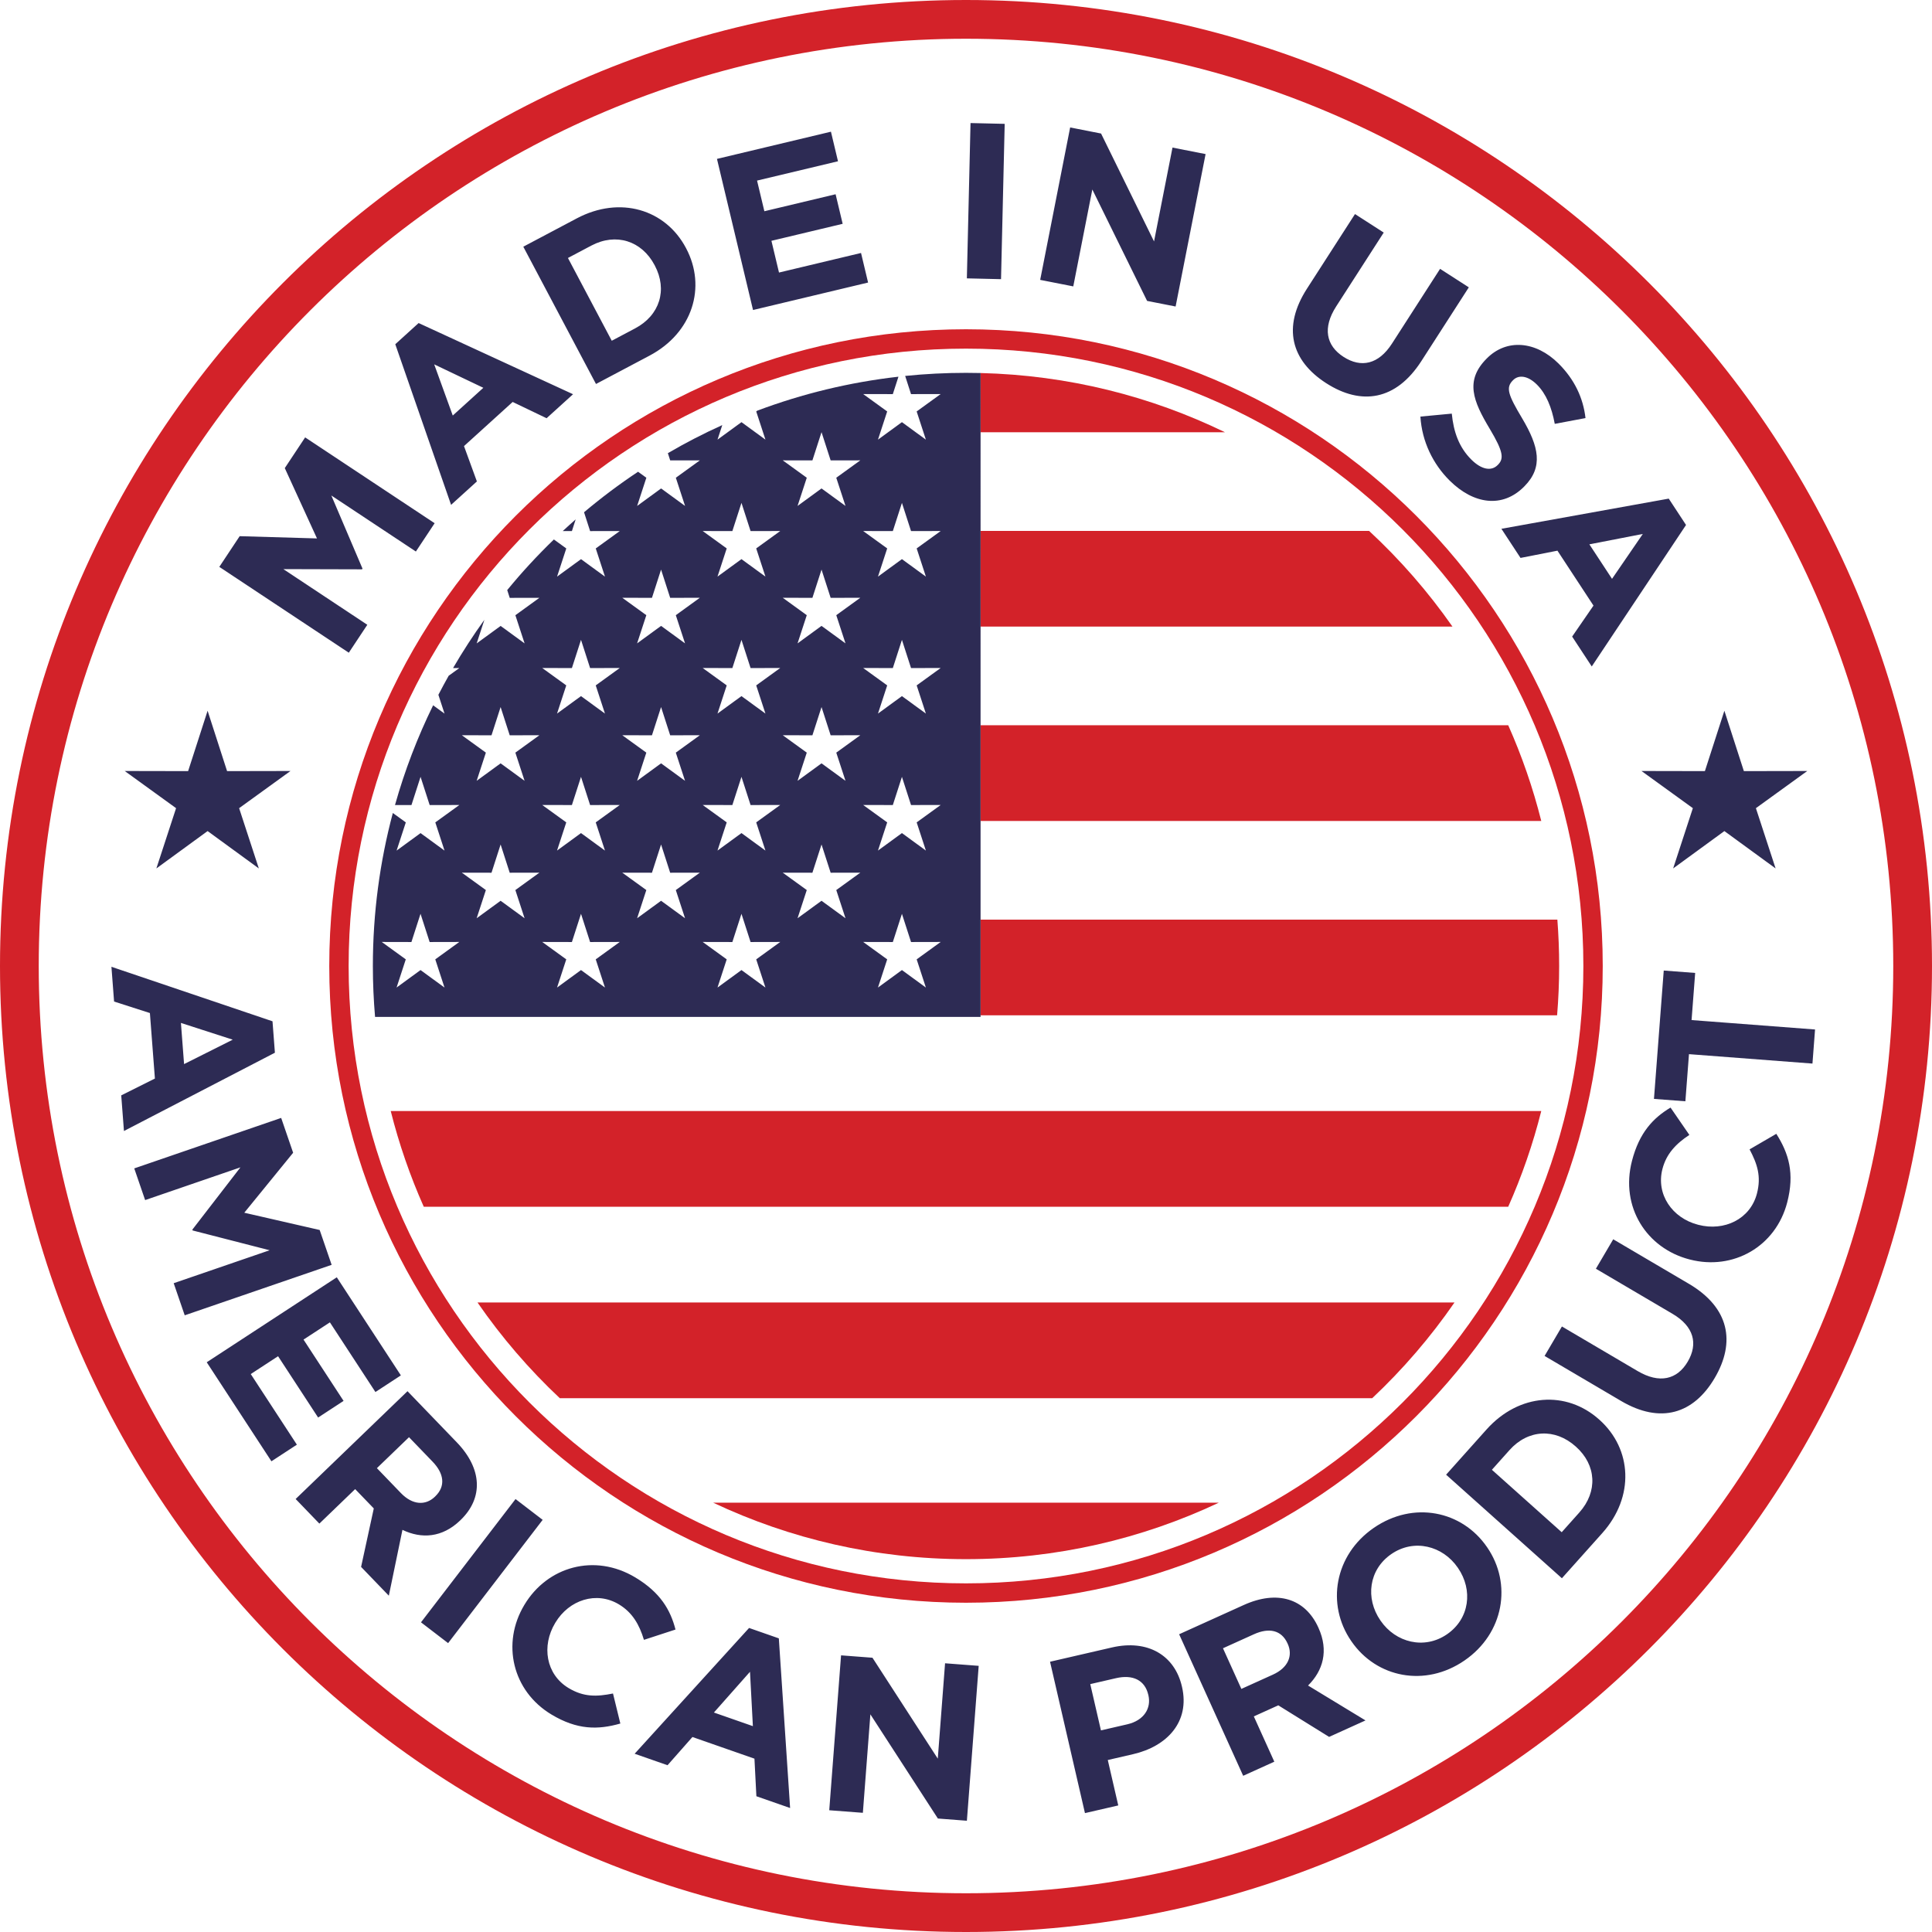
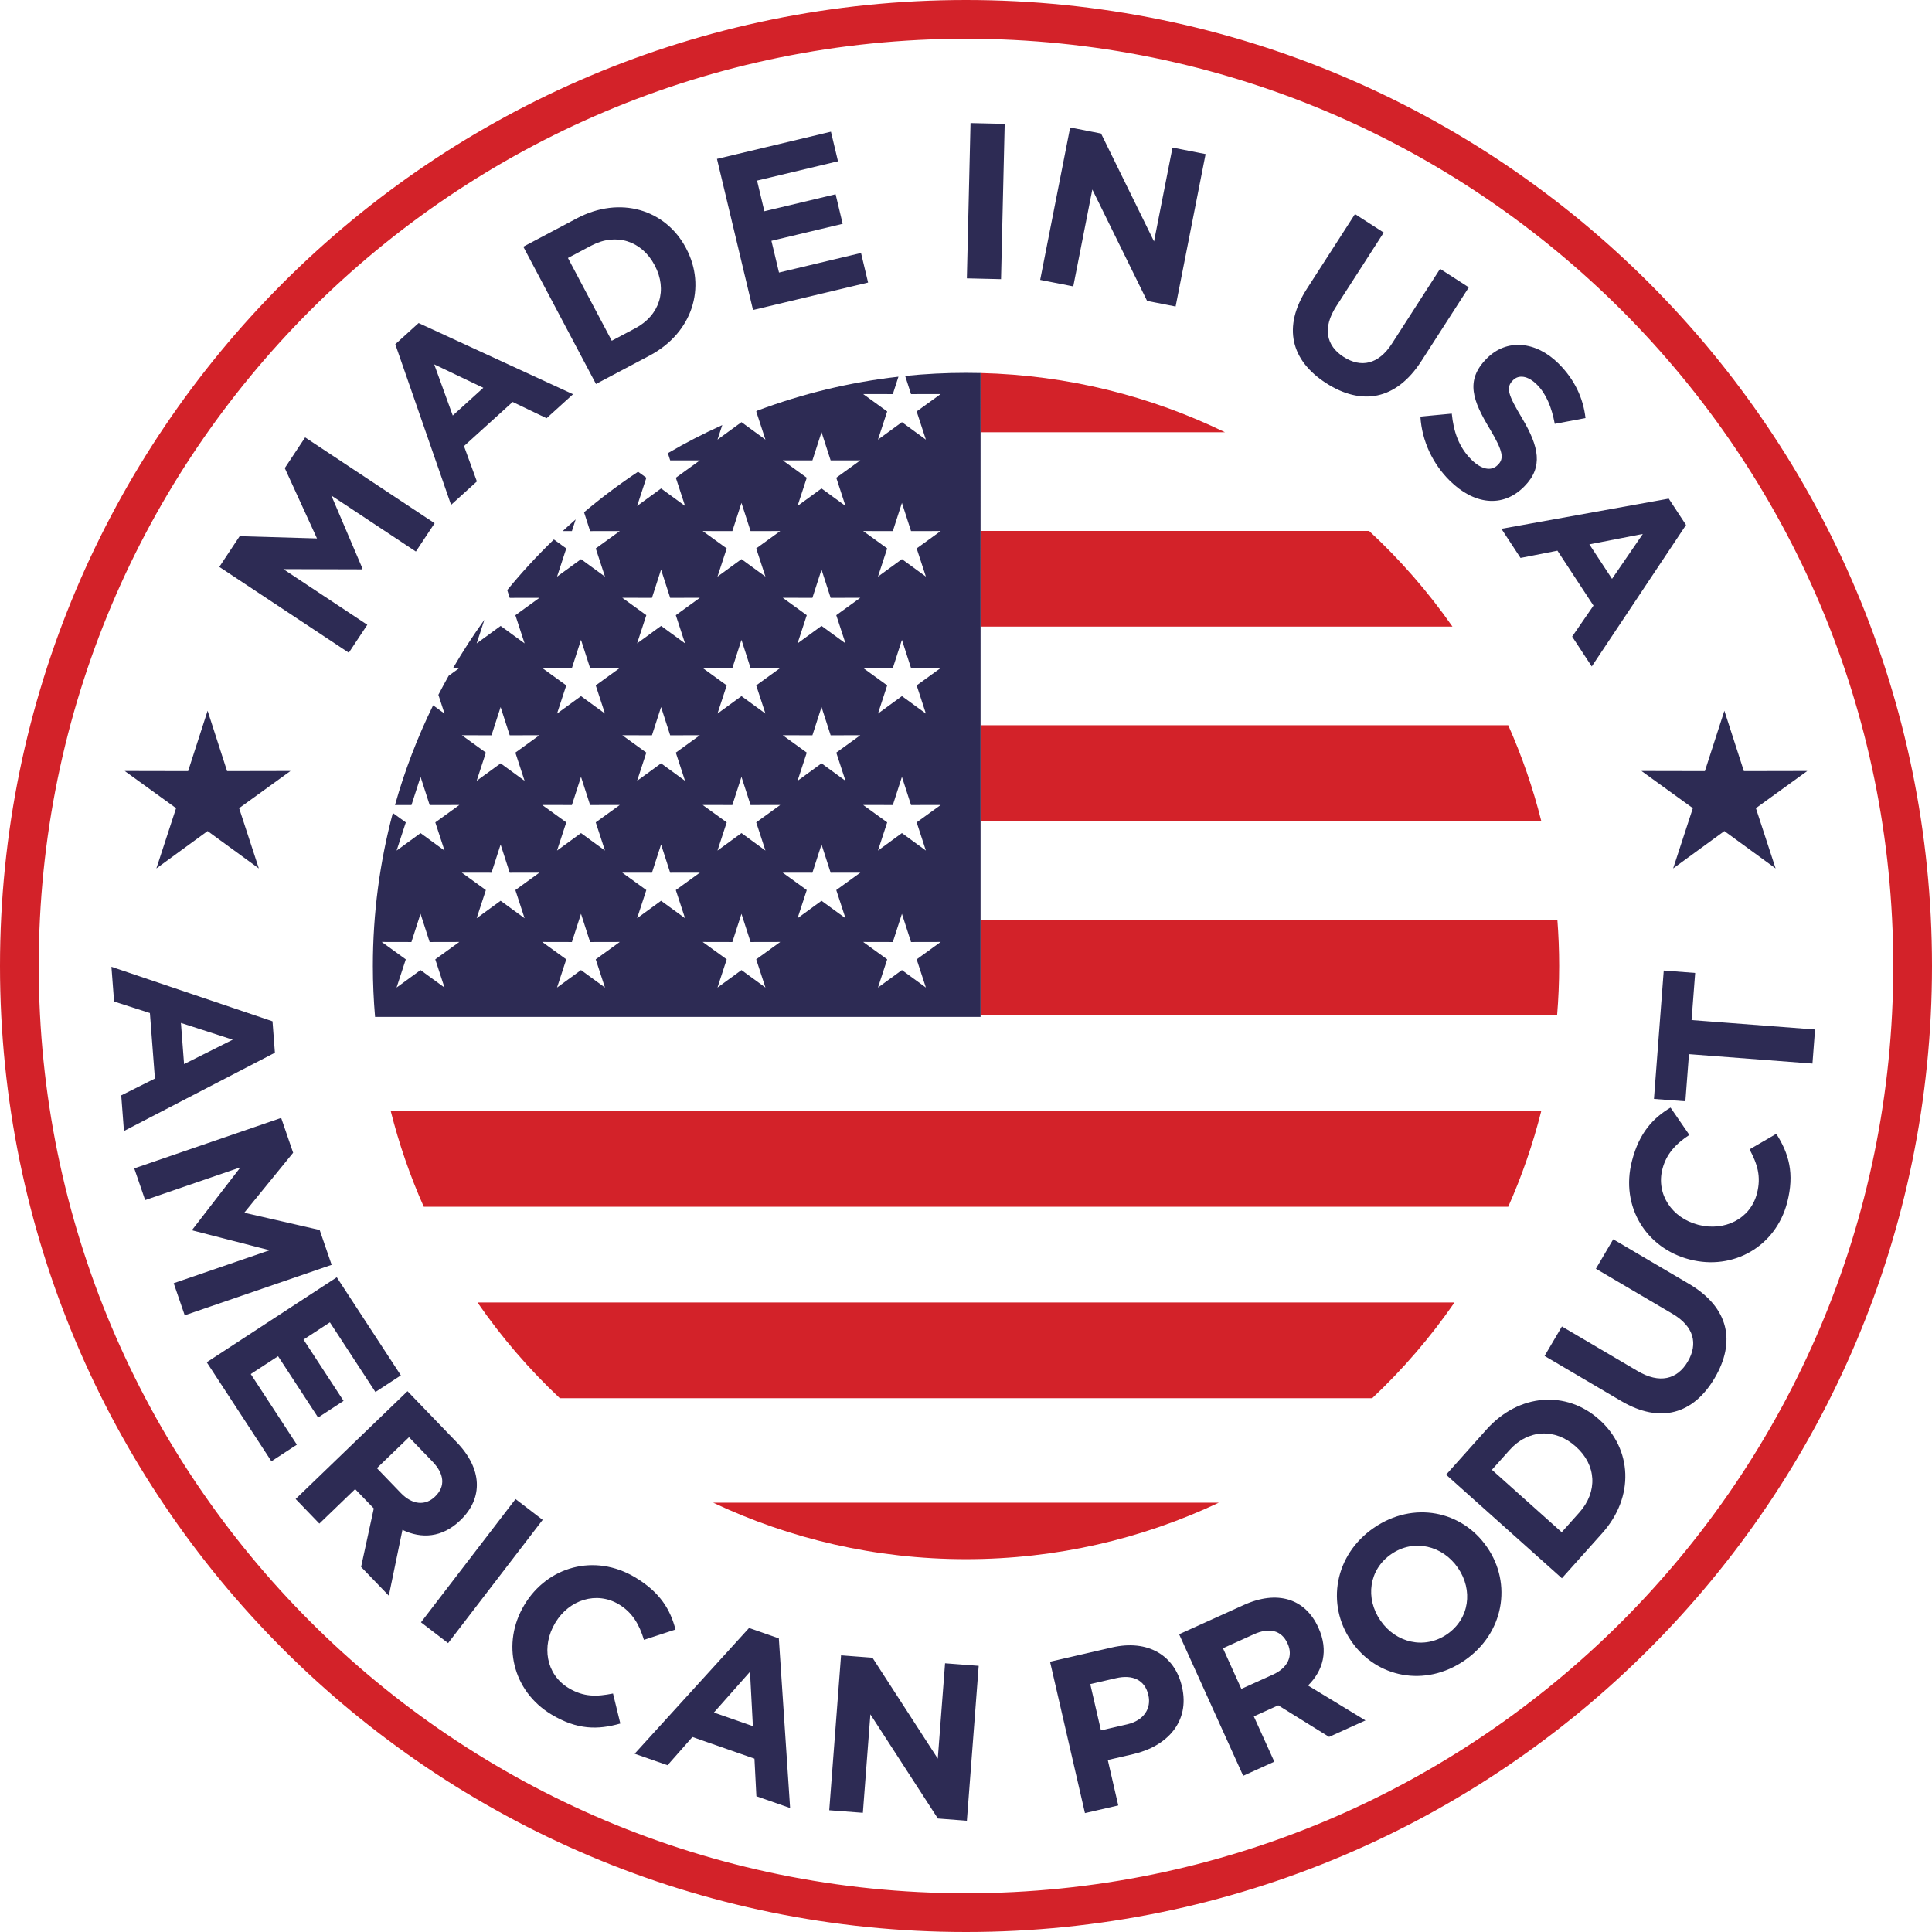
<svg xmlns="http://www.w3.org/2000/svg" id="Layer_2" viewBox="0 0 2012.3 2012.3">
  <defs>
    <style>.cls-1,.cls-2{fill-rule:evenodd;}.cls-1,.cls-2,.cls-3,.cls-4{stroke-width:0px;}.cls-1,.cls-3{fill:#2d2b54;}.cls-2,.cls-4{fill:#d32229;}</style>
  </defs>
  <g id="Layer_1-2">
    <path class="cls-4" d="M1006.15,0c277.83,0,529.37,112.62,711.45,294.7,182.08,182.08,294.7,433.62,294.7,711.45s-112.62,529.37-294.7,711.45c-182.07,182.07-433.61,294.7-711.45,294.7s-529.37-112.62-711.45-294.7C112.62,1535.52,0,1283.98,0,1006.15S112.62,476.78,294.7,294.7C476.78,112.62,728.31,0,1006.15,0h0ZM1689.07,323.22C1514.31,148.45,1272.85,40.35,1006.15,40.35s-508.16,108.1-682.93,282.87C148.45,497.99,40.35,739.45,40.35,1006.15s108.1,508.16,282.87,682.93c174.77,174.77,416.23,282.87,682.93,282.87s508.16-108.1,682.93-282.87c174.76-174.76,282.87-416.22,282.87-682.93s-108.11-508.17-282.87-682.93h0Z" />
-     <path class="cls-4" d="M1006.15,342.95c183.13,0,348.94,74.23,468.95,194.25,120.01,120.01,194.25,285.82,194.25,468.95s-74.23,348.94-194.25,468.95c-120.01,120.01-285.82,194.25-468.95,194.25s-348.94-74.23-468.95-194.25c-120.01-120.01-194.25-285.82-194.25-468.95s74.23-348.94,194.25-468.95c120.01-120.01,285.82-194.25,468.95-194.25h0ZM1460.84,551.46c-116.36-116.36-277.12-188.34-454.69-188.34s-338.33,71.98-454.69,188.34c-116.36,116.36-188.34,277.13-188.34,454.69s71.97,338.33,188.34,454.69c116.36,116.36,277.12,188.34,454.69,188.34s338.33-71.98,454.69-188.34c116.36-116.36,188.34-277.13,188.34-454.69s-71.97-338.33-188.34-454.69h0Z" />
    <path class="cls-3" d="M452.7,544.97l-134.87-89.4-21.2,31.99,33.53,73.25-80.53-2.35-21.2,31.98,134.87,89.4,19.28-29.09-87.47-57.98,81.94.23.51-.77-32.45-76.14,88.05,58.36,19.54-29.48h0ZM596.86,410.61l-160.84-74.13-24.31,22.06,58.12,167.3,26.88-24.39-13.43-36.82,50.69-45.97,35.34,16.95,27.56-25h0ZM503.43,403.92l-31.85,28.89-19.33-53.31,51.18,24.42h0ZM714.67,258.69l-.21-.41c-21.31-40.24-68.69-54.65-113.64-30.86l-55.77,29.53,75.71,143,55.77-29.53c44.94-23.8,59.45-71.49,38.14-111.74h0ZM682,276.52c13.41,25.33,5.24,51.89-20.5,65.52l-24.31,12.87-45.64-86.21,24.31-12.87c25.74-13.63,52.52-5.05,65.92,20.28l.22.41h0ZM904.17,294.29l-7.35-30.8-85.44,20.38-7.89-33.05,74.2-17.7-7.35-30.8-74.2,17.7-7.62-31.93,84.31-20.12-7.35-30.8-118.71,28.33,37.56,157.39,119.84-28.6h0ZM1042.64,290.77l3.81-161.77-35.59-.83-3.81,161.76,35.58.84h0ZM1224.47,319.26l31.23-158.77-34.47-6.78-19.23,97.75-55.17-112.38-32.2-6.33-31.22,158.76,34.47,6.78,19.85-100.93,57.04,116.05,29.71,5.84h0ZM1480.45,376.06l49.42-76.78-29.93-19.26-50.17,77.94c-13.89,21.57-32.1,25.52-50.37,13.76-18.27-11.76-21.97-30.36-7.71-52.52l49.55-76.97-29.93-19.27-50.05,77.75c-25.77,40.04-16.56,74.84,19.99,98.36,36.54,23.52,72.68,18.2,99.2-23.01h0ZM1587.45,506.83l.33-.33c19.86-20.03,15.02-41.42-2.26-70.6-14.82-24.78-17.3-32.12-9.81-39.68l.32-.32c5.54-5.59,15.02-4.97,24.7,4.63,9.69,9.6,15.47,23.8,18.65,40.95l32.02-6.02c-2.38-20.91-11.46-40.33-28.2-56.92-23.47-23.28-53.88-26.09-74.56-5.24l-.32.32c-22.63,22.82-14.04,44.03,3.25,72.89,14.33,23.97,15,31.15,8.66,37.56l-.32.32c-6.67,6.73-16.98,4.65-27.32-5.6-13.13-13.03-18.6-29.18-20.47-47.97l-32.68,3.08c1.59,25.98,13.12,49.47,30.53,66.72,24.79,24.58,54.88,29.03,77.5,6.21h0ZM1657.91,694.17l98.2-147.38-18.01-27.45-174.29,31.43,19.91,30.34,38.46-7.55,37.54,57.21-22.23,32.28,20.42,31.11h0ZM1679.03,602.91l-23.6-35.95,55.67-10.82-32.07,46.76h0Z" />
    <path class="cls-3" d="M129.11,1178l157.22-81.53-2.5-32.73-167.77-56.76,2.76,36.19,37.31,11.98,5.21,68.23-35.07,17.51,2.83,37.1h0ZM191.72,1108.32l-3.27-42.87,53.96,17.44-50.69,25.43h0ZM192.4,1369.98l153.03-52.57-12.47-36.29-78.52-17.99,50.88-62.46-12.46-36.28-153.03,52.57,11.34,33.01,99.25-34.1-50.07,64.86.31.88,80.16,20.61-99.91,34.32,11.49,33.45h0ZM282.71,1522.03l26.51-17.32-48.04-73.54,28.45-18.58,41.72,63.86,26.51-17.32-41.72-63.86,27.48-17.95,47.41,72.56,26.51-17.32-66.75-102.17-135.46,88.5,67.38,103.14h0ZM404.99,1662l14.18-68.56c19.76,9.52,41.36,8.28,60.17-9.85l.33-.32c23.97-23.1,22.57-53.53-3.9-80.99l-51.33-53.26-116.51,112.28,24.7,25.63,37.28-35.93,19.41,20.13-13.23,60.9,28.87,29.96h0ZM453,1558.91c-9.82,9.46-23.37,8.72-35.41-3.76l-25.03-25.97,33.45-32.24,24.54,25.46c12.03,12.49,13.76,25.6,2.77,36.18l-.34.32h0ZM466.74,1711.41l98.48-128.39-28.25-21.66-98.48,128.39,28.25,21.66h0ZM646.12,1795.17l-7.64-31.28c-16.85,3.36-30.36,3.87-46.22-5.65-23.78-14.28-28.33-43.98-14.04-67.76l.24-.4c14.28-23.77,42.79-33.08,66.18-19.03,13.87,8.33,21.2,20.82,26.07,36.95l32.87-10.73c-5.27-20.41-15.69-38.54-41.83-54.25-42.61-25.58-91.73-11.13-115.42,28.3l-.24.39c-23.92,39.83-12.53,89.55,28.3,114.07,26.75,16.07,48.32,16.08,71.75,9.39h0ZM822.95,1883.16l-11.75-176.71-30.99-10.82-119.19,131,34.26,11.96,25.93-29.39,64.6,22.56,2.01,39.14,35.13,12.26h0ZM784.17,1797.88l-40.59-14.17,37.59-42.45,3,56.62h0ZM1007.07,1896.42l12.3-161.34-35.03-2.67-7.58,99.34-68.03-105.11-32.72-2.49-12.3,161.34,35.02,2.67,7.82-102.57,70.31,108.52,30.2,2.31h0ZM1231.13,1756.97l-.11-.45c-7.43-32.21-35.32-49.26-72.93-40.58l-64.41,14.86,36.37,157.67,34.69-8-10.91-47.3,26.35-6.08c35.36-8.16,59.38-33.63,50.96-70.12h0ZM1196.15,1765.76c3.11,13.51-4.63,26.21-21.97,30.21l-27.48,6.34-11.12-48.2,26.8-6.18c17.35-4,30.07,1.84,33.65,17.38l.11.45h0ZM1422.25,1791.93l-59.83-36.35c15.59-15.43,21.67-36.19,10.9-59.99l-.19-.42c-13.72-30.33-42.86-39.21-77.6-23.49l-67.39,30.5,66.71,147.42,32.43-14.68-21.35-47.18,25.48-11.53,52.94,32.88,37.91-17.16h0ZM1341.24,1712.14c5.62,12.43.38,24.95-15.42,32.09l-32.86,14.87-19.15-42.33,32.22-14.58c15.8-7.15,28.72-4.37,35.01,9.52l.19.42h0ZM1549.03,1611.72l-.26-.39c-26.05-37.91-76.66-48.29-117.81-20.01-41.15,28.28-49.72,79.89-23.66,117.79l.26.39c26.06,37.91,76.66,48.29,117.81,20.01,41.15-28.28,49.71-79.88,23.67-117.79h0ZM1518.62,1633.18c15.71,22.86,12.15,52.79-11.47,69.02-23.63,16.24-53.48,8.71-69.19-14.15l-.26-.38c-15.71-22.86-12.15-52.79,11.47-69.02,23.62-16.24,53.48-8.71,69.19,14.15l.27.38h0ZM1665.91,1478.78l-.35-.31c-33.94-30.35-83.39-27.42-117.29,10.48l-42.07,47.04,120.62,107.86,42.07-47.04c33.9-37.91,30.96-87.68-2.98-118.03h0ZM1641.45,1506.83c21.36,19.1,22.91,46.85,3.5,68.56l-18.33,20.51-72.71-65.02,18.33-20.51c19.41-21.71,47.5-22.95,68.87-3.84l.35.31h0ZM1758.97,1337.1l-78.69-46.31-18.05,30.68,79.89,47.01c22.11,13.02,26.78,31.05,15.76,49.77-11.03,18.73-29.45,23.17-52.16,9.8l-78.89-46.43-18.05,30.68,79.69,46.9c41.03,24.15,75.44,13.55,97.48-23.9,22.04-37.46,15.27-73.35-26.97-98.21h0ZM1850.13,1180.94l-27.83,16.19c8,15.21,12.33,28.02,7.69,45.93-6.95,26.85-34.14,39.64-60.99,32.68l-.45-.12c-26.85-6.95-43.86-31.65-37.02-58.05,4.06-15.67,13.95-26.24,28.05-35.48l-19.61-28.48c-18.08,10.84-32.51,25.96-40.16,55.5-12.46,48.11,15.34,91.12,59.87,102.65l.45.11c44.98,11.65,89.42-13.38,101.36-59.48,7.82-30.21,1.71-50.89-11.35-71.46h0ZM1765.63,1013.38l-32.73-2.5-10.19,133.69,32.72,2.49,3.75-49.09,128.61,9.81,2.7-35.5-128.61-9.81,3.75-49.09h0Z" />
    <path class="cls-1" d="M1796.06,740.31l20.29,62.86,66.04-.13-53.51,38.72,20.53,62.77-53.36-38.92-53.36,38.92,20.53-62.77-53.51-38.72,66.05.13,20.29-62.86h0ZM216.23,740.31l20.29,62.86,66.05-.13-53.51,38.72,20.53,62.77-53.36-38.92-53.36,38.92,20.53-62.77-53.51-38.72,66.05.13,20.29-62.86h0Z" />
    <path class="cls-2" d="M742.83,1565.15h526.63c-79.89,37.69-169.13,58.81-263.32,58.81s-183.43-21.12-263.32-58.81h0ZM1021.33,388.53c91.11,2.2,177.33,24.14,254.56,61.68h-254.56v-61.68h0ZM1425.98,552.96c32.37,30,61.51,63.42,86.87,99.69h-491.52v-99.69h404.65ZM1570.91,755.39c14.19,31.9,25.75,65.22,34.42,99.7h-584v-99.7h549.58ZM1622.09,957.83c1.23,15.94,1.87,32.05,1.87,48.31,0,17.31-.74,34.43-2.14,51.38h-600.5v-99.69h600.77ZM1605.32,1157.22c-8.67,34.48-20.23,67.8-34.42,99.7H441.39c-14.18-31.9-25.75-65.23-34.42-99.7h1198.35ZM1514.96,1356.61c-25,36.22-53.76,69.65-85.72,99.7h-846.17c-31.97-30.06-60.73-63.48-85.72-99.7h1017.62Z" />
-     <path class="cls-1" d="M390.62,1059.17h630.7V388.53c-5.05-.12-10.1-.19-15.18-.19-21.39,0-42.52,1.09-63.36,3.21l6.11,18.94,30.89-.06-25.02,18.11,9.6,29.37-24.95-18.21-24.95,18.21,9.6-29.37-25.02-18.11,30.89.06,5.86-18.14c-51.15,5.81-100.41,17.85-146.99,35.36l-1.15.83,9.61,29.37-24.96-18.21-24.97,18.21,4.96-15.16c-19.45,8.78-38.35,18.56-56.67,29.24l2.44,7.55,30.9-.05-25.03,18.11,9.61,29.36-24.96-18.21-24.96,18.21,9.6-29.36-8.65-6.25c-19.56,13.01-38.34,27.1-56.25,42.19l6.33,19.63,30.9-.05-25.03,18.11,9.6,29.36-24.95-18.2-24.96,18.2,9.61-29.36-12.91-9.34c-17.19,16.6-33.43,34.2-48.61,52.7l2.62,8.13,30.9-.06-25.02,18.12,9.6,29.36-24.96-18.2-24.96,18.2,8.05-24.6c-11.66,16.19-22.56,32.97-32.64,50.28h6.53s-11.1,8.02-11.1,8.02c-3.68,6.55-7.27,13.16-10.72,19.85l6.4,19.58-11.87-8.66c-16.22,33.08-29.57,67.8-39.72,103.88l17.15.03,9.48-29.39,9.49,29.39,30.89-.05-25.02,18.1,9.6,29.37-24.96-18.21-24.96,18.21,9.6-29.37-13.52-9.79c-13.55,50.85-20.8,104.27-20.8,159.39,0,17.86.8,35.54,2.29,53.02h0ZM586.13,553.13c4.43-4.11,8.92-8.17,13.47-12.15l-3.93,12.17-9.54-.02h0ZM855.68,879.6l9.49,29.4,30.89-.06-25.03,18.11,9.61,29.36-24.97-18.2-24.96,18.2,9.6-29.36-25.02-18.11,30.89.06,9.49-29.4h0ZM688.55,879.6l9.48,29.4,30.9-.06-25.03,18.11,9.61,29.36-24.96-18.2-24.96,18.2,9.6-29.36-25.04-18.11,30.9.06,9.49-29.4h0ZM521.42,879.6l9.48,29.4,30.9-.06-25.02,18.11,9.6,29.36-24.96-18.2-24.96,18.2,9.6-29.36-25.02-18.11,30.89.06,9.48-29.4h0ZM855.68,736.45l9.49,29.4,30.89-.05-25.03,18.11,9.61,29.36-24.97-18.2-24.96,18.2,9.6-29.36-25.02-18.11,30.89.05,9.49-29.4h0ZM688.55,736.45l9.48,29.4,30.9-.05-25.03,18.11,9.61,29.36-24.96-18.2-24.96,18.2,9.6-29.36-25.04-18.11,30.9.05,9.49-29.4h0ZM521.42,736.45l9.48,29.4,30.9-.05-25.02,18.11,9.6,29.36-24.96-18.2-24.96,18.2,9.6-29.36-25.02-18.11,30.89.05,9.48-29.4h0ZM855.68,593.29l9.49,29.4,30.89-.06-25.03,18.12,9.61,29.36-24.97-18.2-24.96,18.2,9.6-29.36-25.02-18.12,30.89.06,9.49-29.4h0ZM688.55,593.29l9.48,29.4,30.9-.06-25.03,18.12,9.61,29.36-24.96-18.2-24.96,18.2,9.6-29.36-25.04-18.12,30.9.06,9.49-29.4h0ZM855.68,450.14l9.49,29.4,30.89-.05-25.03,18.11,9.61,29.36-24.97-18.21-24.96,18.21,9.6-29.36-25.02-18.11,30.89.05,9.49-29.4h0ZM939.41,951.78l9.49,29.4,30.89-.07-25.02,18.12,9.6,29.36-24.95-18.21-24.95,18.21,9.6-29.36-25.02-18.12,30.89.07,9.49-29.4h0ZM772.28,951.78l9.49,29.4,30.89-.07-25.02,18.12,9.61,29.36-24.96-18.21-24.97,18.21,9.6-29.36-25.02-18.12,30.9.07,9.49-29.4h0ZM605.15,951.78l9.48,29.4,30.9-.07-25.03,18.12,9.6,29.36-24.95-18.21-24.96,18.21,9.61-29.36-25.03-18.12,30.9.07,9.49-29.4h0ZM438.01,951.78l9.49,29.4,30.89-.07-25.02,18.12,9.6,29.36-24.96-18.21-24.96,18.21,9.6-29.36-25.02-18.12,30.89.07,9.48-29.4h0ZM939.41,809.11l9.49,29.39,30.89-.05-25.02,18.1,9.6,29.37-24.95-18.21-24.95,18.21,9.6-29.37-25.02-18.1,30.89.05,9.49-29.39h0ZM772.28,809.11l9.49,29.39,30.89-.05-25.02,18.1,9.61,29.37-24.96-18.21-24.97,18.21,9.6-29.37-25.02-18.1,30.9.05,9.49-29.39h0ZM605.15,809.11l9.48,29.39,30.9-.05-25.03,18.1,9.6,29.37-24.95-18.21-24.96,18.21,9.61-29.37-25.03-18.1,30.9.05,9.49-29.39h0ZM939.41,666.43l9.49,29.4,30.89-.06-25.02,18.1,9.6,29.37-24.95-18.2-24.95,18.2,9.6-29.37-25.02-18.1,30.89.06,9.49-29.4h0ZM772.28,666.43l9.49,29.4,30.89-.06-25.02,18.1,9.61,29.37-24.96-18.2-24.97,18.2,9.6-29.37-25.02-18.1,30.9.06,9.49-29.4h0ZM605.15,666.43l9.48,29.4,30.9-.06-25.03,18.1,9.6,29.37-24.95-18.2-24.96,18.2,9.61-29.37-25.03-18.1,30.9.06,9.49-29.4h0ZM939.41,523.76l9.49,29.39,30.89-.05-25.02,18.11,9.6,29.36-24.95-18.2-24.95,18.2,9.6-29.36-25.02-18.11,30.89.05,9.49-29.39h0ZM772.28,523.76l9.49,29.39,30.89-.05-25.02,18.11,9.61,29.36-24.96-18.2-24.97,18.2,9.6-29.36-25.02-18.11,30.9.05,9.49-29.39h0Z" />
+     <path class="cls-1" d="M390.62,1059.17h630.7V388.53c-5.05-.12-10.1-.19-15.18-.19-21.39,0-42.52,1.09-63.36,3.21l6.11,18.94,30.89-.06-25.02,18.11,9.6,29.37-24.95-18.21-24.95,18.21,9.6-29.37-25.02-18.11,30.89.06,5.86-18.14c-51.15,5.81-100.41,17.85-146.99,35.36l-1.15.83,9.61,29.37-24.96-18.21-24.97,18.21,4.96-15.16c-19.45,8.78-38.35,18.56-56.67,29.24l2.44,7.55,30.9-.05-25.03,18.11,9.61,29.36-24.96-18.21-24.96,18.21,9.6-29.36-8.65-6.25c-19.56,13.01-38.34,27.1-56.25,42.19l6.33,19.63,30.9-.05-25.03,18.11,9.6,29.36-24.95-18.2-24.96,18.2,9.61-29.36-12.91-9.34c-17.19,16.6-33.43,34.2-48.61,52.7l2.62,8.13,30.9-.06-25.02,18.12,9.6,29.36-24.96-18.2-24.96,18.2,8.05-24.6c-11.66,16.19-22.56,32.97-32.64,50.28h6.53s-11.1,8.02-11.1,8.02c-3.68,6.55-7.27,13.16-10.72,19.85l6.4,19.58-11.87-8.66c-16.22,33.08-29.57,67.8-39.72,103.88l17.15.03,9.48-29.39,9.49,29.39,30.89-.05-25.02,18.1,9.6,29.37-24.96-18.21-24.96,18.21,9.6-29.37-13.52-9.79c-13.55,50.85-20.8,104.27-20.8,159.39,0,17.86.8,35.54,2.29,53.02h0ZM586.13,553.13c4.43-4.11,8.92-8.17,13.47-12.15l-3.93,12.17-9.54-.02h0ZM855.68,879.6l9.49,29.4,30.89-.06-25.03,18.11,9.61,29.36-24.97-18.2-24.96,18.2,9.6-29.36-25.02-18.11,30.89.06,9.49-29.4h0ZM688.55,879.6l9.48,29.4,30.9-.06-25.03,18.11,9.61,29.36-24.96-18.2-24.96,18.2,9.6-29.36-25.04-18.11,30.9.06,9.49-29.4h0ZM521.42,879.6l9.48,29.4,30.9-.06-25.02,18.11,9.6,29.36-24.96-18.2-24.96,18.2,9.6-29.36-25.02-18.11,30.89.06,9.48-29.4h0ZM855.68,736.45l9.49,29.4,30.89-.05-25.03,18.11,9.61,29.36-24.97-18.2-24.96,18.2,9.6-29.36-25.02-18.11,30.89.05,9.49-29.4h0ZM688.55,736.45l9.48,29.4,30.9-.05-25.03,18.11,9.61,29.36-24.96-18.2-24.96,18.2,9.6-29.36-25.04-18.11,30.9.05,9.49-29.4h0ZM521.42,736.45l9.48,29.4,30.9-.05-25.02,18.11,9.6,29.36-24.96-18.2-24.96,18.2,9.6-29.36-25.02-18.11,30.89.05,9.48-29.4h0ZM855.68,593.29l9.49,29.4,30.89-.06-25.03,18.12,9.61,29.36-24.97-18.2-24.96,18.2,9.6-29.36-25.02-18.12,30.89.06,9.49-29.4h0ZM688.55,593.29l9.48,29.4,30.9-.06-25.03,18.12,9.61,29.36-24.96-18.2-24.96,18.2,9.6-29.36-25.04-18.12,30.9.06,9.49-29.4h0ZM855.68,450.14l9.49,29.4,30.89-.05-25.03,18.11,9.61,29.36-24.97-18.21-24.96,18.21,9.6-29.36-25.02-18.11,30.89.05,9.49-29.4h0ZM939.41,951.78l9.49,29.4,30.89-.07-25.02,18.12,9.6,29.36-24.95-18.21-24.95,18.21,9.6-29.36-25.02-18.12,30.89.07,9.49-29.4h0ZM772.28,951.78l9.49,29.4,30.89-.07-25.02,18.12,9.61,29.36-24.96-18.21-24.97,18.21,9.6-29.36-25.02-18.12,30.9.07,9.49-29.4h0ZM605.15,951.78l9.48,29.4,30.9-.07-25.03,18.12,9.6,29.36-24.95-18.21-24.96,18.21,9.61-29.36-25.03-18.12,30.9.07,9.49-29.4h0ZM438.01,951.78l9.49,29.4,30.89-.07-25.02,18.12,9.6,29.36-24.96-18.21-24.96,18.21,9.6-29.36-25.02-18.12,30.89.07,9.48-29.4ZM939.41,809.11l9.49,29.39,30.89-.05-25.02,18.1,9.6,29.37-24.95-18.21-24.95,18.21,9.6-29.37-25.02-18.1,30.89.05,9.49-29.39h0ZM772.28,809.11l9.49,29.39,30.89-.05-25.02,18.1,9.61,29.37-24.96-18.21-24.97,18.21,9.6-29.37-25.02-18.1,30.9.05,9.49-29.39h0ZM605.15,809.11l9.48,29.39,30.9-.05-25.03,18.1,9.6,29.37-24.95-18.21-24.96,18.21,9.61-29.37-25.03-18.1,30.9.05,9.49-29.39h0ZM939.41,666.43l9.49,29.4,30.89-.06-25.02,18.1,9.6,29.37-24.95-18.2-24.95,18.2,9.6-29.37-25.02-18.1,30.89.06,9.49-29.4h0ZM772.28,666.43l9.49,29.4,30.89-.06-25.02,18.1,9.61,29.37-24.96-18.2-24.97,18.2,9.6-29.37-25.02-18.1,30.9.06,9.49-29.4h0ZM605.15,666.43l9.48,29.4,30.9-.06-25.03,18.1,9.6,29.37-24.95-18.2-24.96,18.2,9.61-29.37-25.03-18.1,30.9.06,9.49-29.4h0ZM939.41,523.76l9.49,29.39,30.89-.05-25.02,18.11,9.6,29.36-24.95-18.2-24.95,18.2,9.6-29.36-25.02-18.11,30.89.05,9.49-29.39h0ZM772.28,523.76l9.49,29.39,30.89-.05-25.02,18.11,9.61,29.36-24.96-18.2-24.97,18.2,9.6-29.36-25.02-18.11,30.9.05,9.49-29.39h0Z" />
  </g>
</svg>